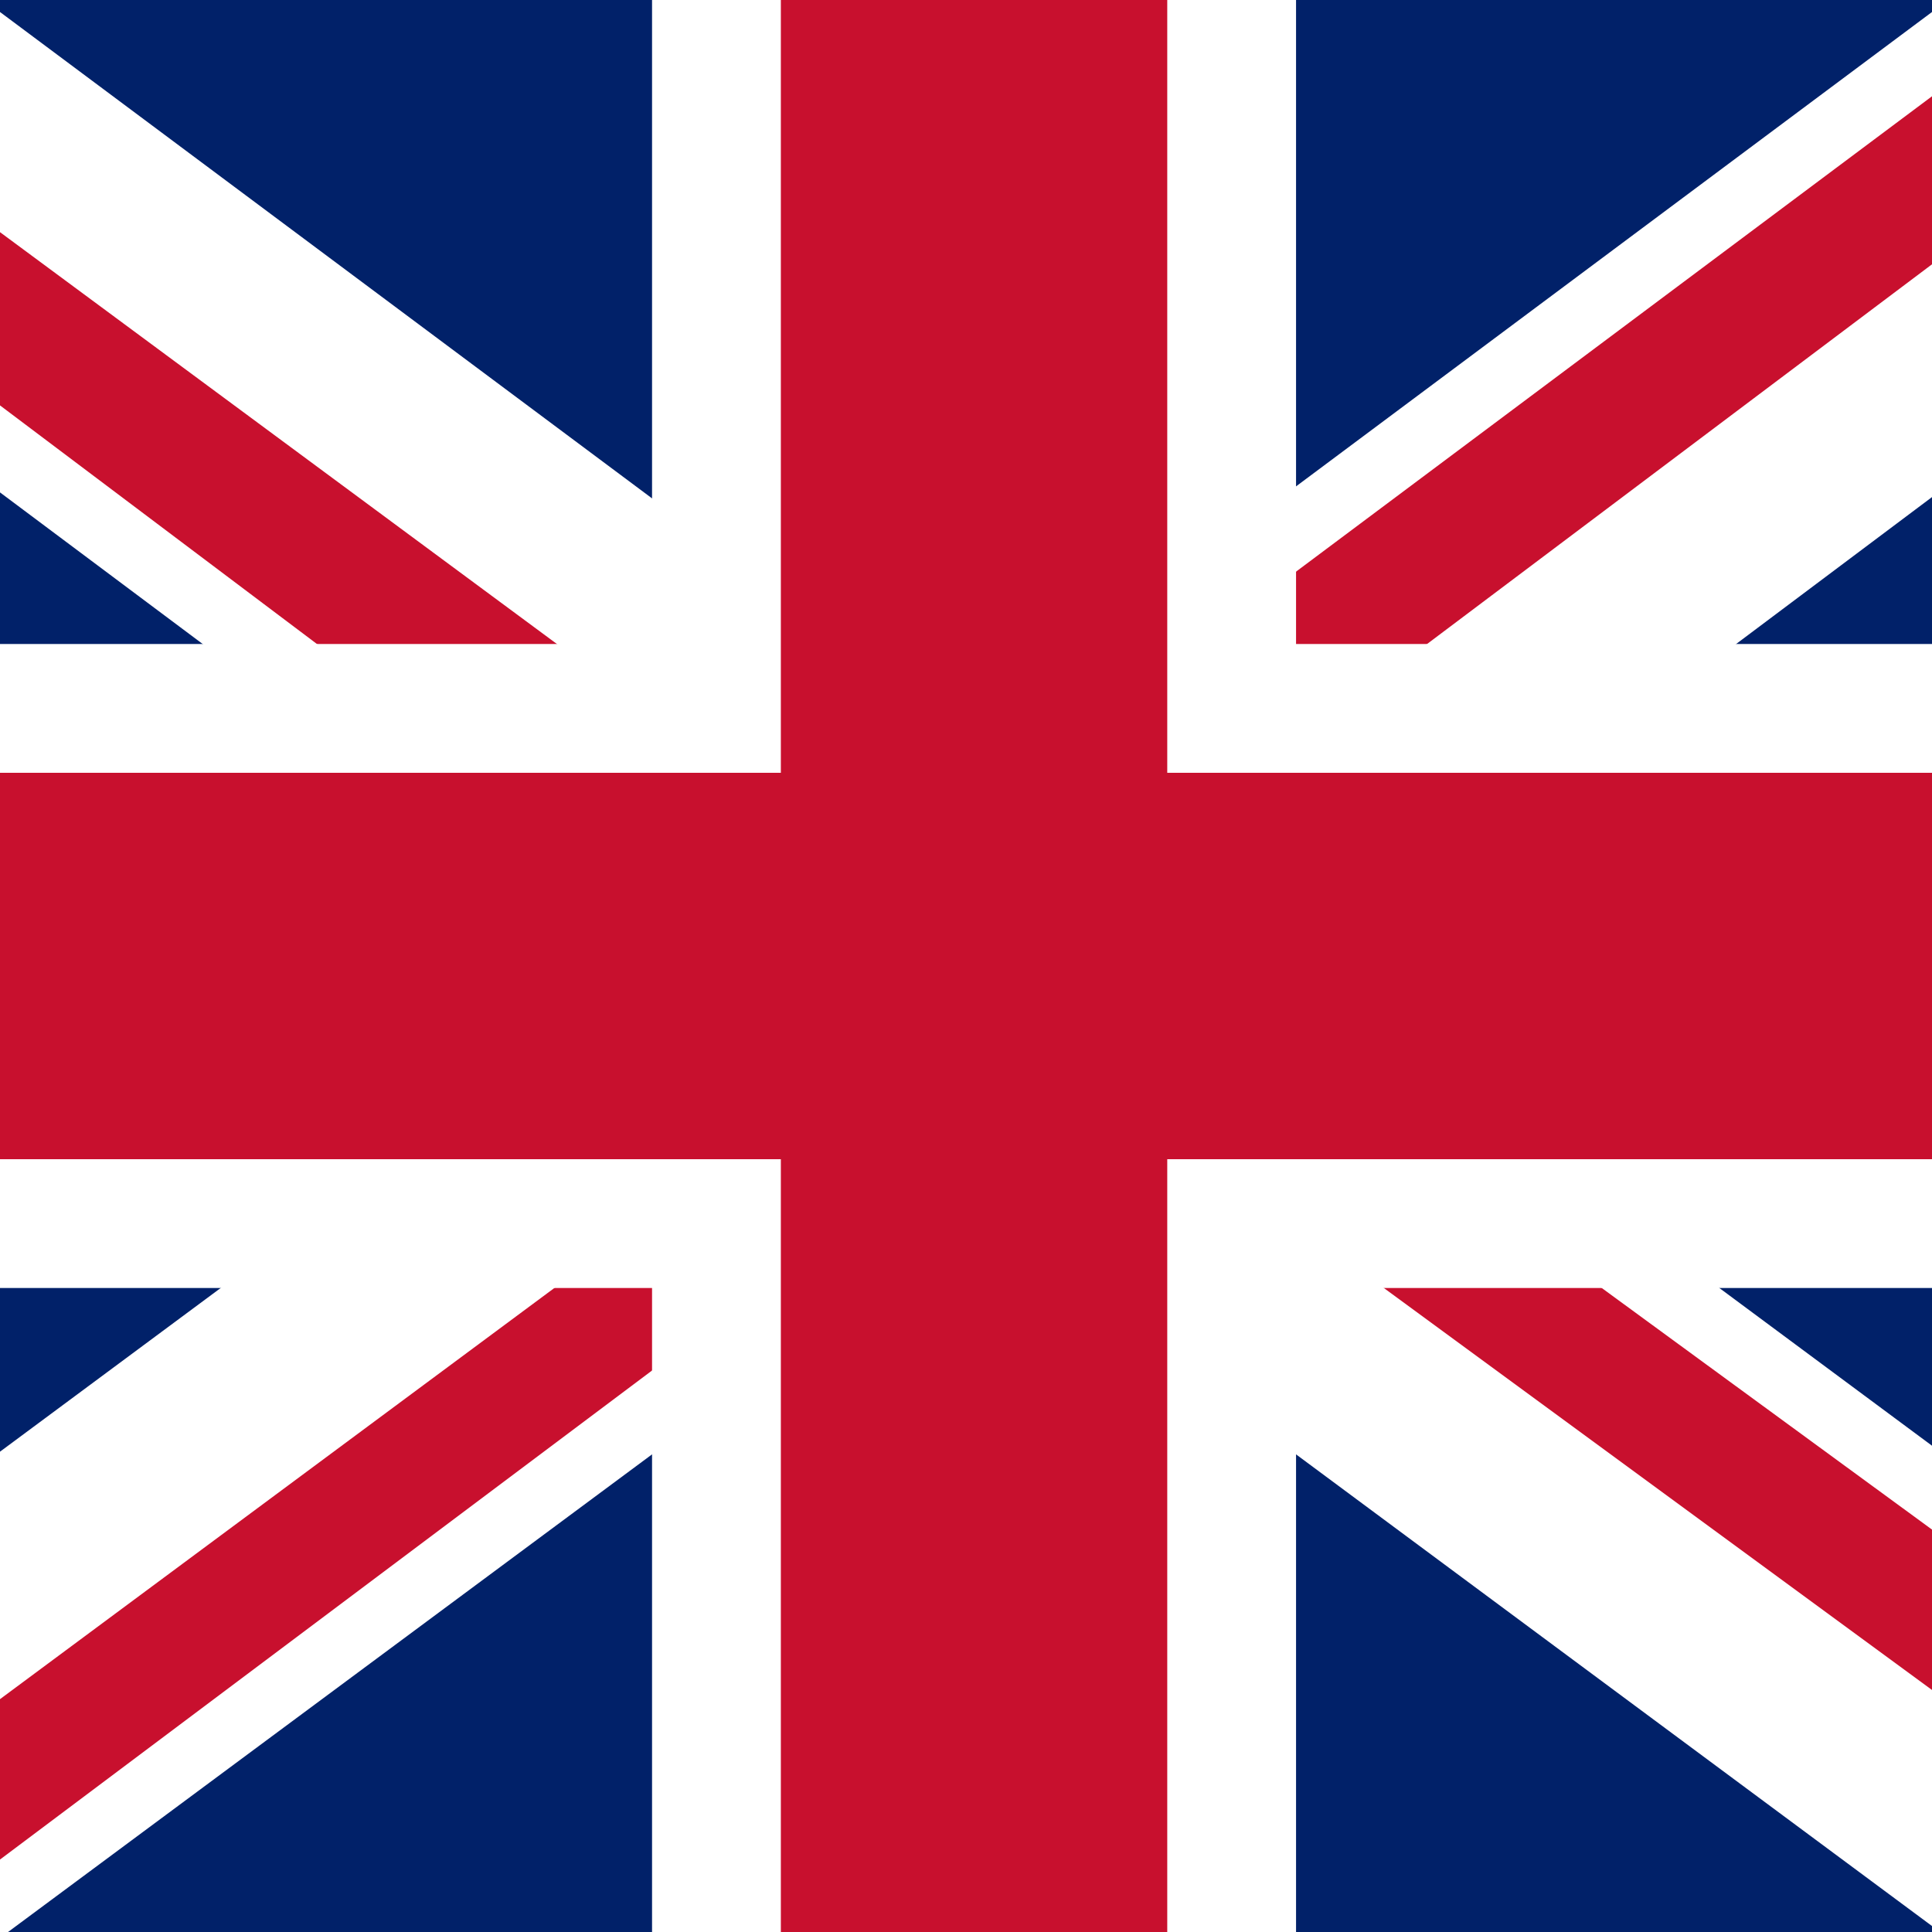
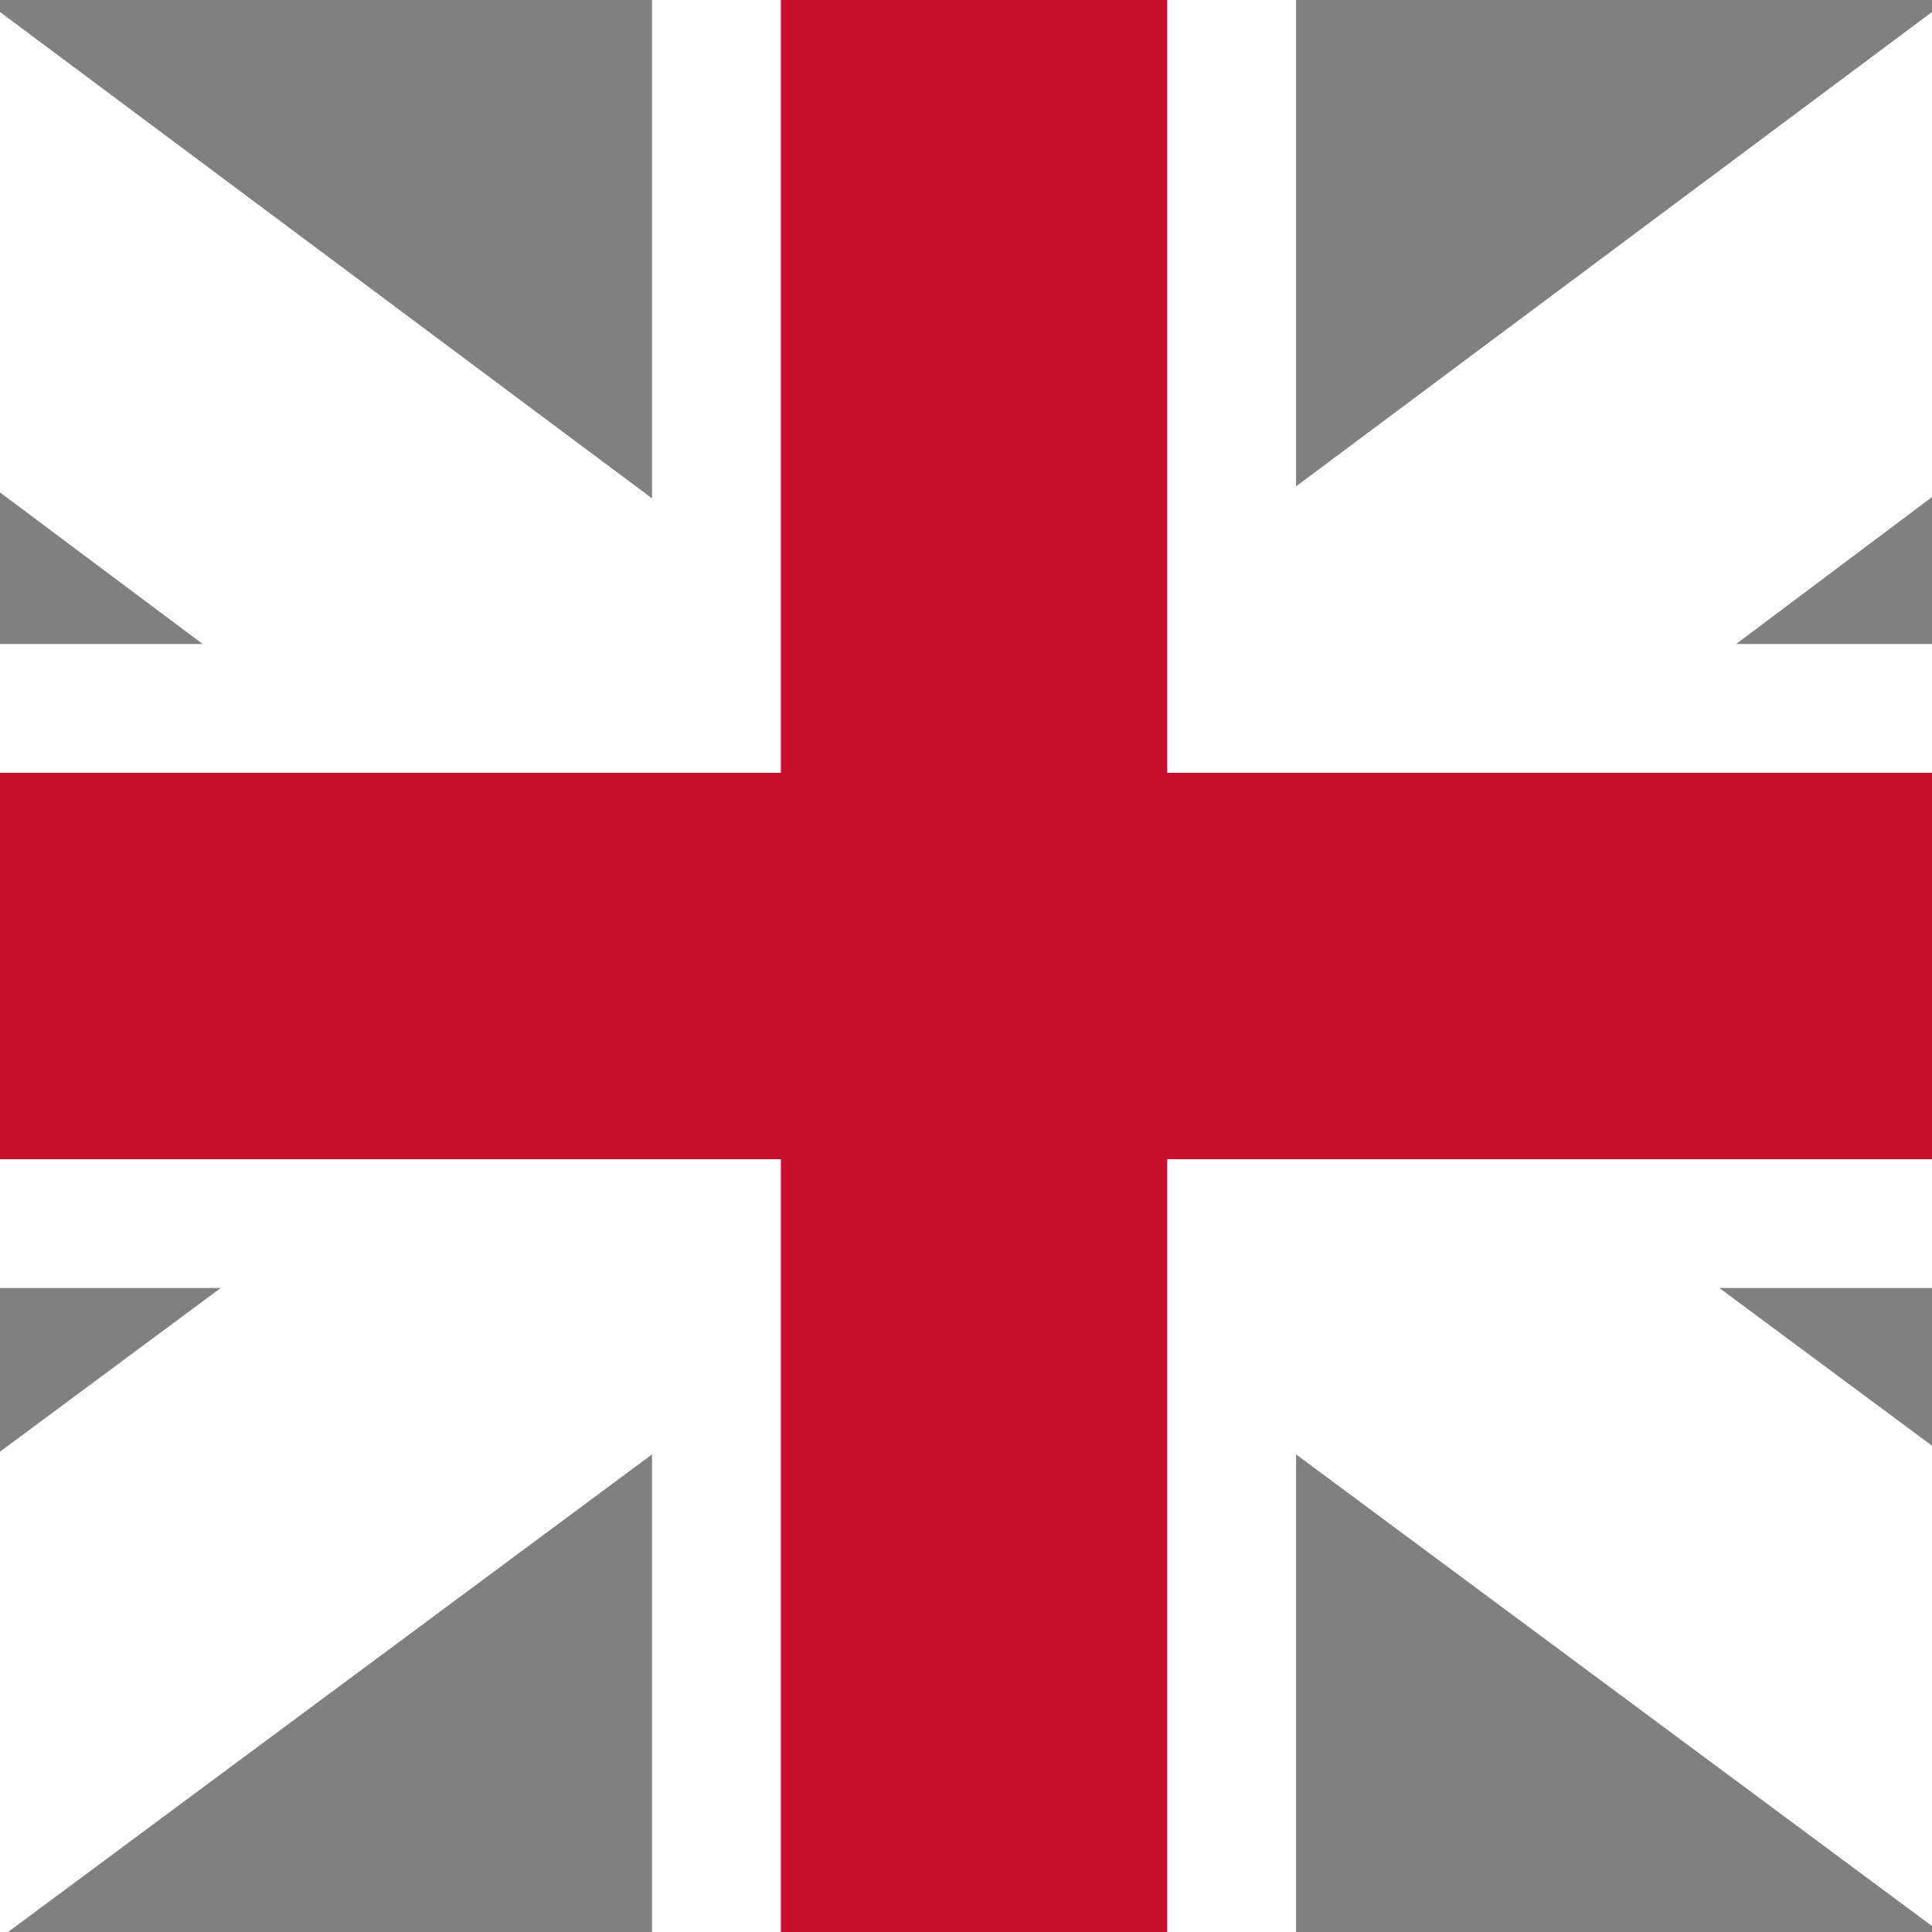
<svg xmlns="http://www.w3.org/2000/svg" version="1.1" x="0px" y="0px" viewBox="0 0 24 24" style="enable-background:new 0 0 24 24;" xml:space="preserve">
  <rect x="0" y="0" width="24" height="24" fill="#808080" stroke="none" />
  <style type="text/css">
	.st0{display:none;}
	.st1{display:inline;fill-rule:evenodd;clip-rule:evenodd;fill:#FFFFFF;}
	.st2{display:inline;fill-rule:evenodd;clip-rule:evenodd;fill:#009246;}
	.st3{display:inline;fill-rule:evenodd;clip-rule:evenodd;fill:#CE2B37;}
	.st4{fill:#012169;}
	.st5{fill:#FFFFFF;}
	.st6{fill:#C8102E;}
</style>
  <g id="flag-icons-it" class="st0">
    <g>
      <path class="st1" d="M0,0h24v24H0V0z" />
-       <path class="st2" d="M0,0h8v24H0V0z" />
      <path class="st3" d="M16,0h8v24h-8V0z" />
    </g>
  </g>
  <g id="Calque_2">
-     <path class="st4" d="M-3.9,0h32v24h-32V0z" />
    <path class="st5" d="M-0.2,0L12,9.1L24.2,0h3.9v3.1l-12,9l12,8.9v3h-4l-12-8.9L0.1,24h-4.1v-3L8,12.1L-3.9,3.2V0H-0.2z" />
-     <path class="st6" d="M17.3,14.1L28.1,22v2l-13.5-9.9H17.3z M8.1,15.1l0.3,1.7L-1.2,24h-2.7L8.1,15.1z M28.1,0v0.2L15.6,9.6l0.1-2.2   L25.6,0H28.1z M-3.9,0L8,8.8H5l-8.9-6.7V0z" />
    <path class="st5" d="M8.1,0v24h8V0H8.1z M-3.9,8v8h32V8H-3.9z" />
    <path class="st6" d="M-3.9,9.6v4.8h32V9.6H-3.9z M9.7,0v24h4.8V0H9.7z" />
  </g>
</svg>